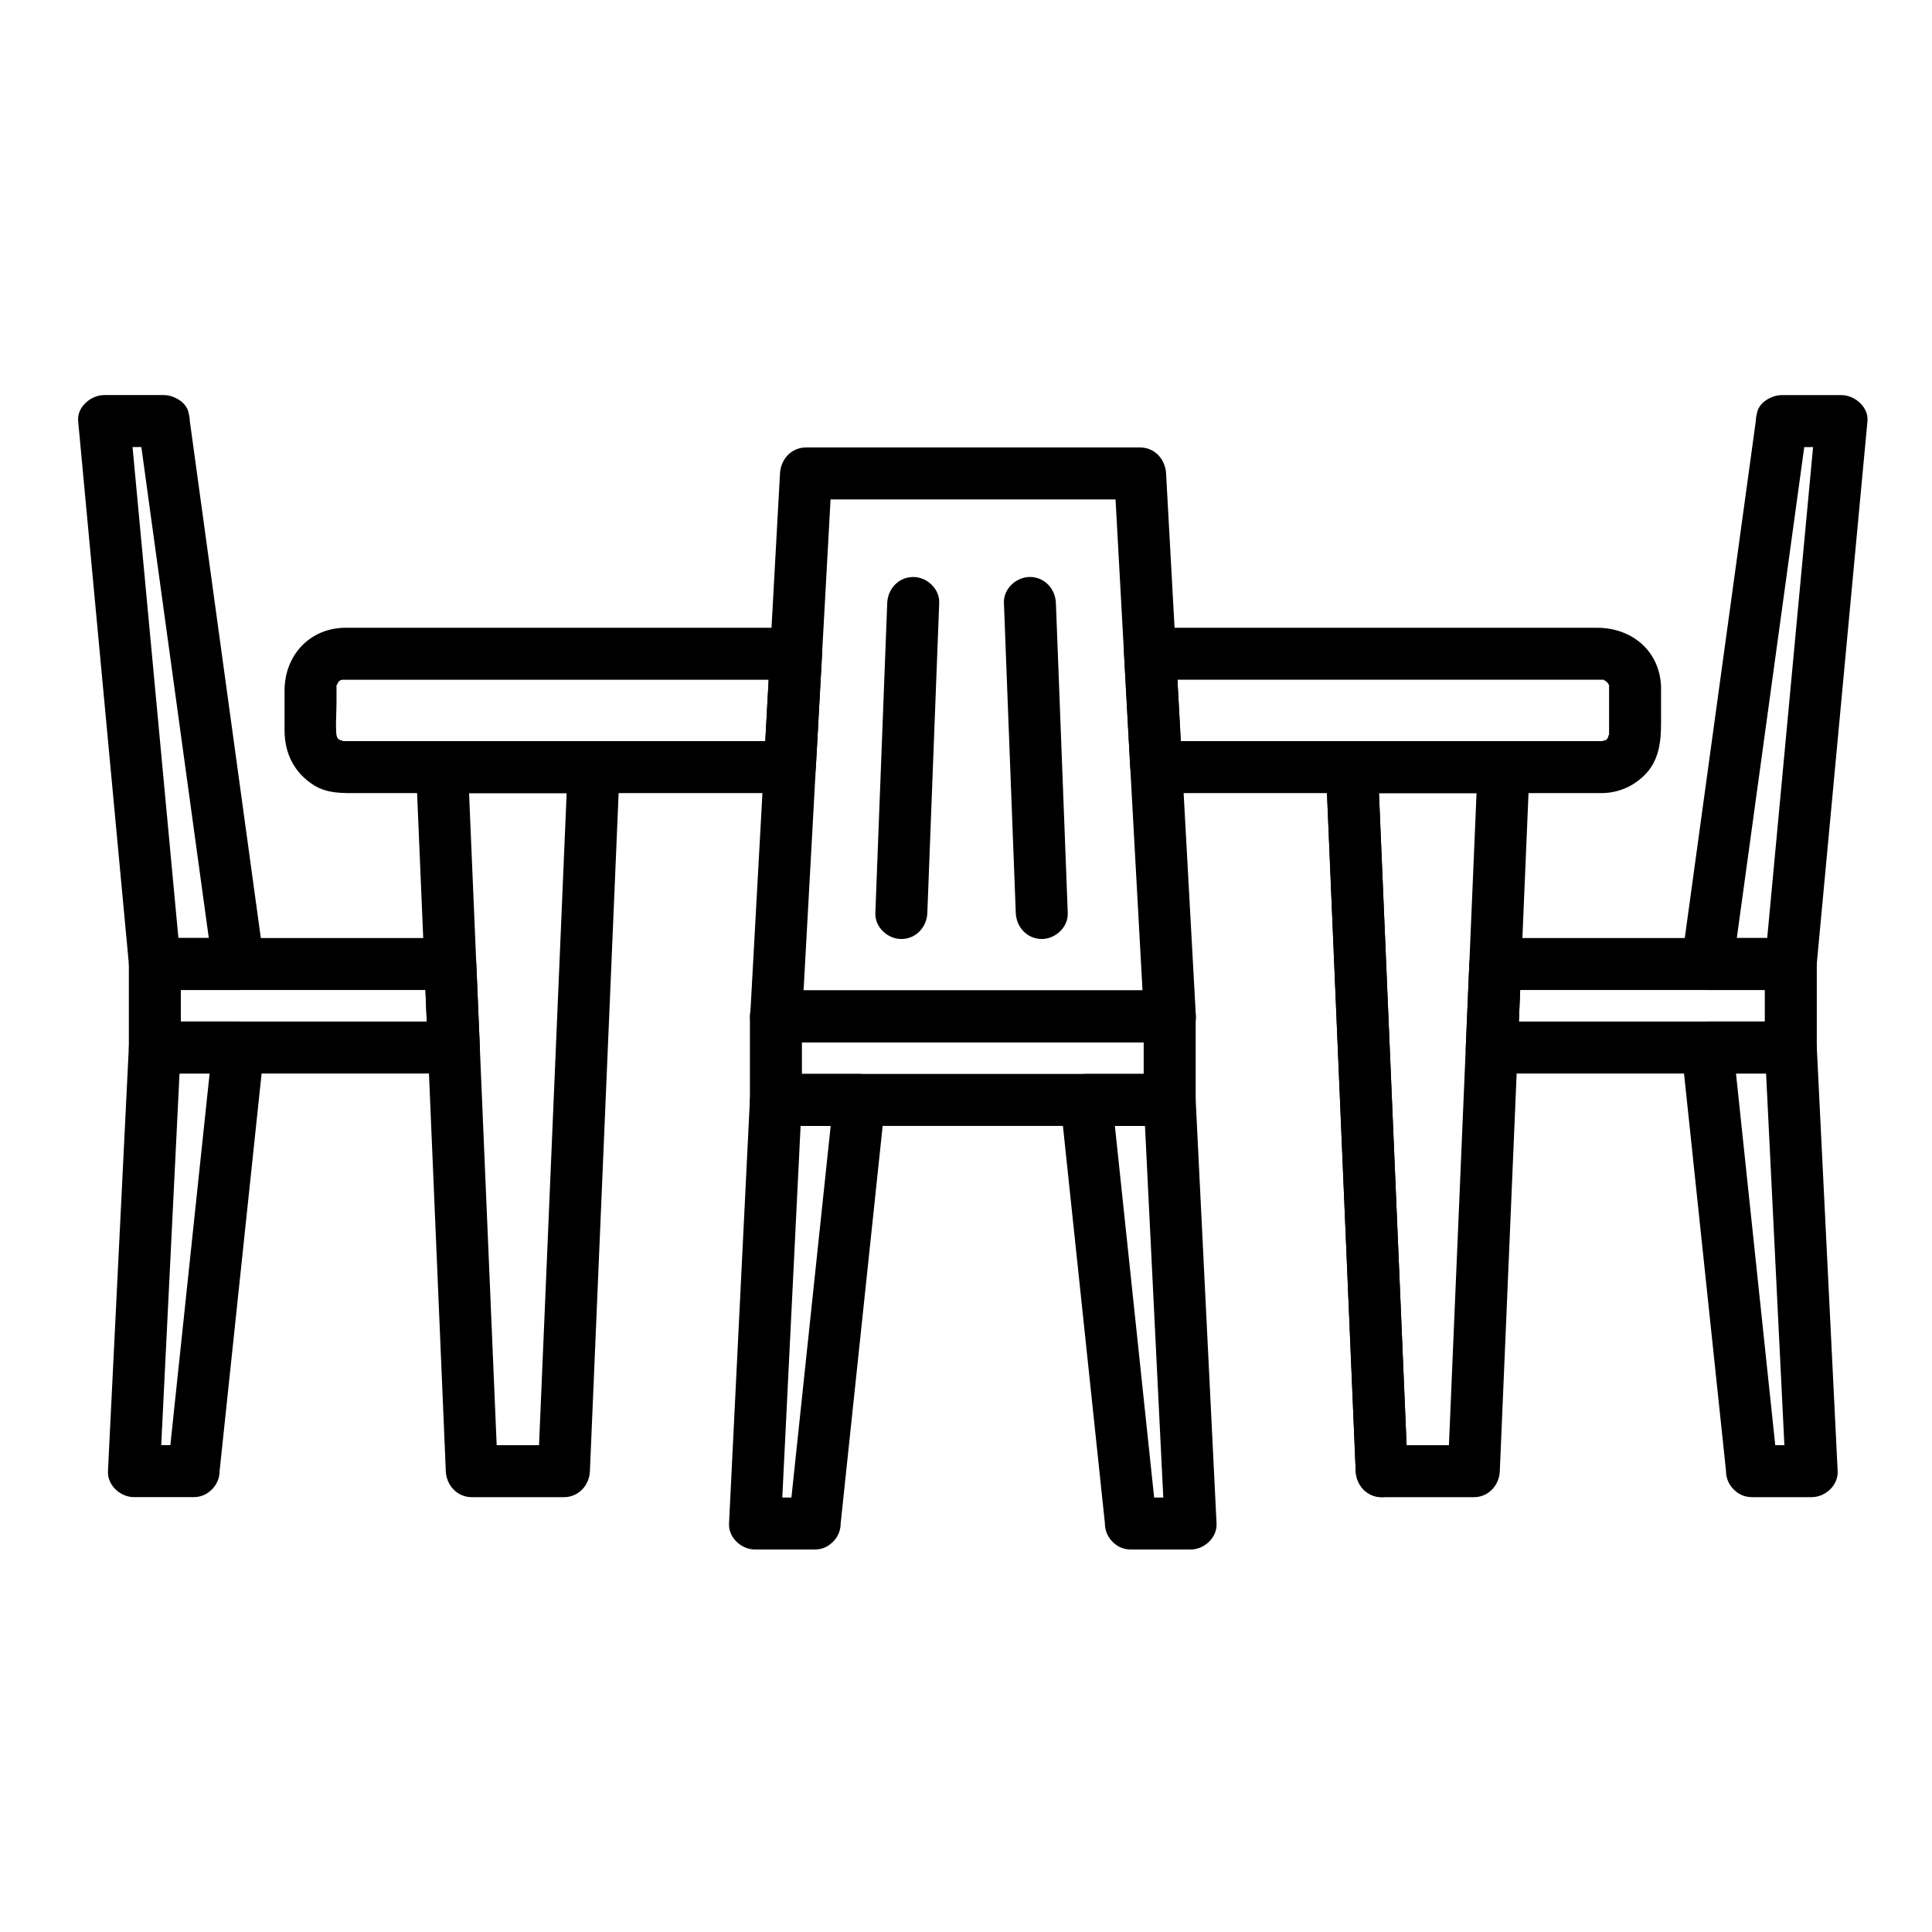
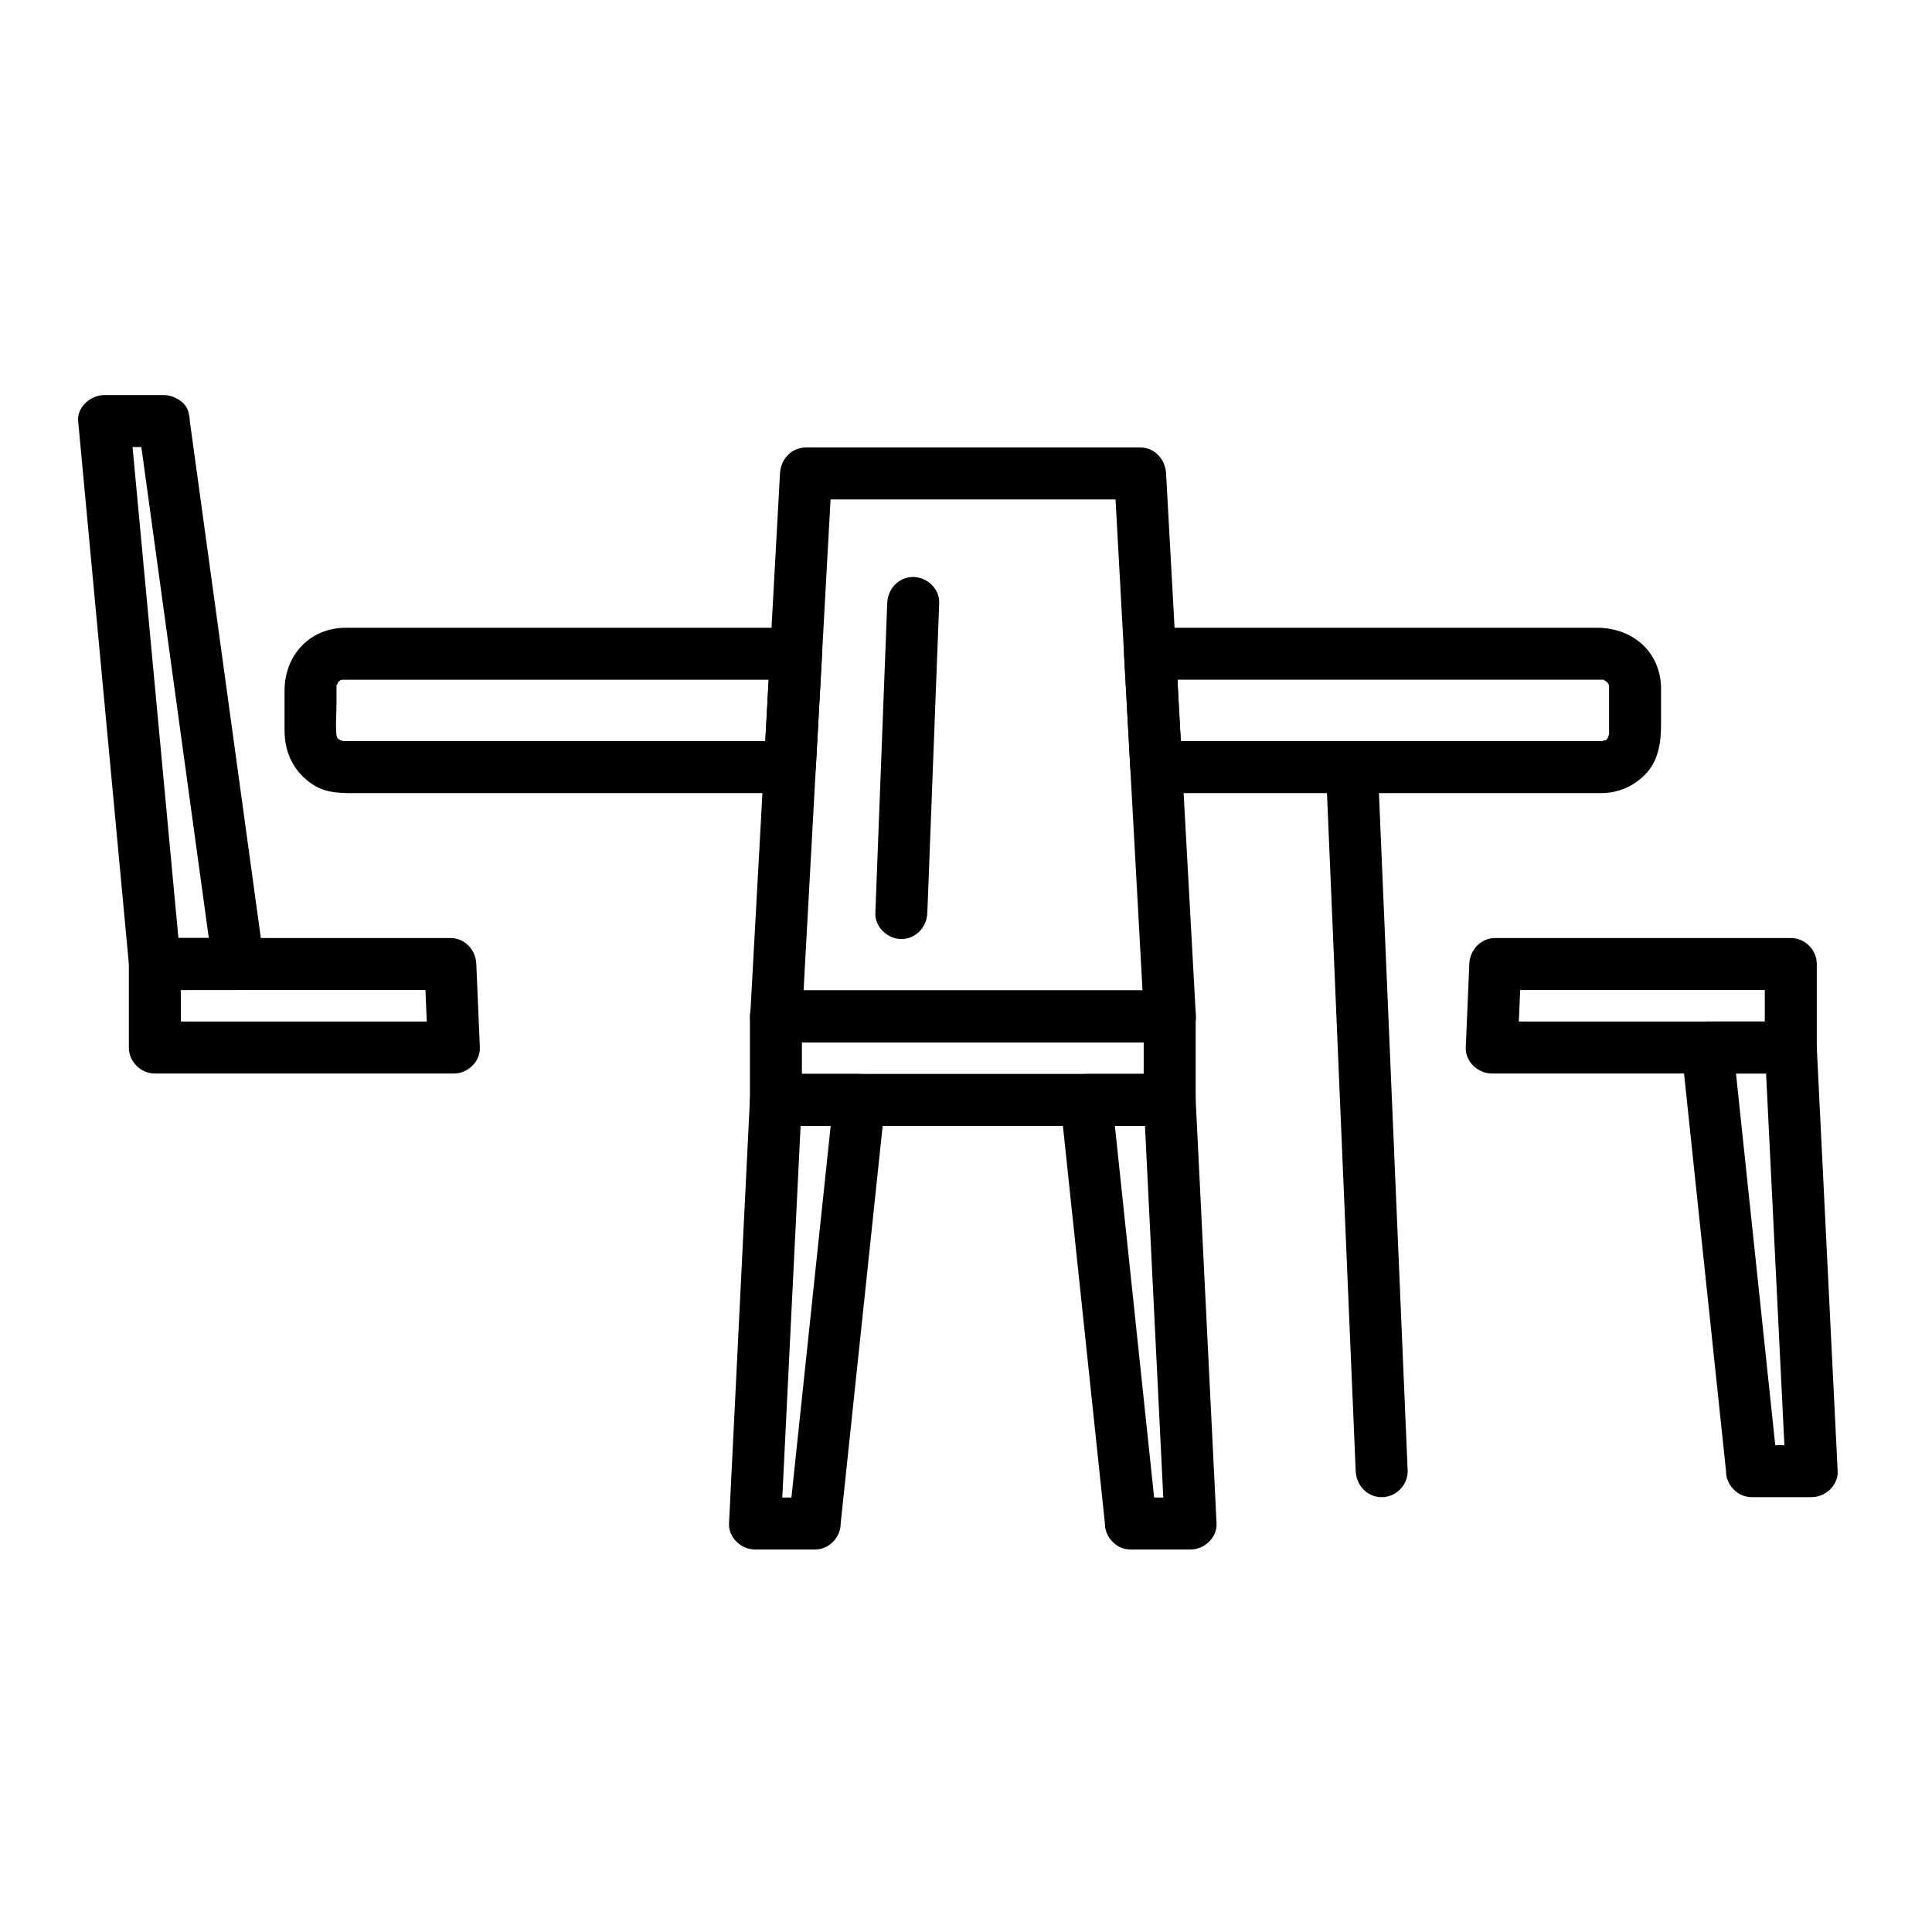
<svg xmlns="http://www.w3.org/2000/svg" fill="#000000" width="800px" height="800px" version="1.1" viewBox="144 144 512 512">
  <g>
    <path d="m264.28 414.72h-72.914-6.332l6.887 6.887v-22.137l-6.887 6.887h72.73 5.574l-6.887-6.887c0.312 7.379 0.625 14.758 0.941 22.137 0.16 3.75 3.012 6.887 6.887 6.887 3.633 0 7.047-3.133 6.887-6.887-0.312-7.379-0.625-14.758-0.941-22.137-0.16-3.75-3.012-6.887-6.887-6.887h-72.73-5.574c-3.754 0-6.887 3.133-6.887 6.887v22.137c0 3.754 3.133 6.887 6.887 6.887h72.914 6.332c3.754 0 6.887-3.133 6.887-6.887 0-3.754-3.133-6.887-6.887-6.887z" />
-     <path d="m195.31 526.98h-15.812l6.887 6.887c1.148-23.332 2.301-46.664 3.449-69.992 0.695-14.09 1.391-28.18 2.082-42.27l-6.887 6.887h22.137l-6.887-6.887c-2.445 23.148-4.891 46.293-7.336 69.441-1.508 14.273-3.016 28.547-4.523 42.82-0.395 3.742 3.434 6.887 6.887 6.887 4.055 0 6.492-3.156 6.887-6.887 2.445-23.148 4.891-46.293 7.336-69.441 1.508-14.273 3.016-28.547 4.523-42.82 0.395-3.742-3.434-6.887-6.887-6.887h-22.137c-3.894 0-6.703 3.141-6.887 6.887-1.148 23.332-2.301 46.664-3.449 69.992-0.695 14.09-1.391 28.18-2.082 42.27-0.184 3.754 3.273 6.887 6.887 6.887h15.812c3.754 0 6.887-3.133 6.887-6.887s-3.133-6.887-6.887-6.887z" />
    <path d="m187.41 248.7h-15.812c-3.492 0-7.238 3.144-6.887 6.887 1.93 20.645 3.856 41.293 5.785 61.938 2.441 26.148 4.887 52.297 7.328 78.445 0.109 1.168 0.219 2.332 0.328 3.5 0.348 3.738 2.871 6.887 6.887 6.887h22.137c4.922 0 7.238-4.371 6.641-8.719-2.816-20.5-5.633-41-8.449-61.5-3.598-26.191-7.195-52.387-10.793-78.578-0.176-1.27-0.348-2.535-0.523-3.805-0.512-3.727-5.219-5.707-8.473-4.812-3.973 1.094-5.32 4.758-4.812 8.473 2.816 20.5 5.633 41 8.449 61.5 3.598 26.191 7.195 52.387 10.793 78.578 0.176 1.27 0.348 2.535 0.523 3.805 2.215-2.906 4.43-5.812 6.641-8.719h-22.137l6.887 6.887c-1.93-20.645-3.856-41.293-5.785-61.938-2.441-26.148-4.887-52.297-7.328-78.445-0.109-1.168-0.219-2.332-0.328-3.5l-6.887 6.887h15.812c3.754 0 6.887-3.133 6.887-6.887 0.004-3.75-3.129-6.883-6.883-6.883z" />
    <path d="m611.69 399.47v22.137l6.887-6.887h-72.914-6.332l6.887 6.887c0.312-7.379 0.625-14.758 0.938-22.137l-6.887 6.887h72.73 5.574c3.754 0 6.887-3.133 6.887-6.887s-3.133-6.887-6.887-6.887h-72.73-5.574c-3.875 0-6.731 3.137-6.887 6.887-0.312 7.379-0.625 14.758-0.938 22.137-0.16 3.754 3.254 6.887 6.887 6.887h72.914 6.332c3.754 0 6.887-3.133 6.887-6.887v-22.137c0-3.754-3.133-6.887-6.887-6.887-3.754 0-6.887 3.133-6.887 6.887z" />
    <path d="m608.3 540.76h15.812c3.613 0 7.074-3.137 6.887-6.887-1.148-23.332-2.301-46.664-3.449-69.992-0.695-14.09-1.391-28.18-2.082-42.27-0.184-3.75-2.992-6.887-6.887-6.887h-22.137c-3.457 0-7.285 3.148-6.887 6.887 2.445 23.148 4.891 46.293 7.336 69.441 1.508 14.273 3.016 28.547 4.523 42.82 0.387 3.731 2.828 6.887 6.883 6.887 3.457 0 7.285-3.148 6.887-6.887-2.445-23.148-4.891-46.293-7.336-69.441-1.508-14.273-3.016-28.547-4.523-42.82l-6.887 6.887h22.137l-6.887-6.887c1.148 23.332 2.301 46.664 3.449 69.992 0.695 14.09 1.391 28.18 2.082 42.27l6.887-6.887h-15.812c-3.754 0-6.887 3.133-6.887 6.887s3.137 6.887 6.891 6.887z" />
-     <path d="m616.2 262.48h15.812c-2.297-2.297-4.594-4.594-6.887-6.887-1.93 20.645-3.856 41.293-5.785 61.938-2.441 26.148-4.883 52.297-7.328 78.445-0.109 1.168-0.219 2.332-0.328 3.5 2.297-2.297 4.594-4.594 6.887-6.887h-22.137c2.215 2.906 4.43 5.812 6.641 8.719 2.816-20.5 5.633-41 8.449-61.5 3.598-26.191 7.195-52.387 10.793-78.578 0.176-1.27 0.348-2.535 0.523-3.805 0.512-3.715-0.836-7.379-4.812-8.473-3.254-0.895-7.961 1.082-8.473 4.812-2.816 20.5-5.633 41-8.449 61.5-3.598 26.191-7.195 52.387-10.793 78.578-0.176 1.27-0.348 2.535-0.523 3.805-0.598 4.348 1.719 8.719 6.641 8.719h22.137c4.019 0 6.539-3.152 6.887-6.887 1.93-20.645 3.856-41.293 5.785-61.938 2.441-26.148 4.883-52.297 7.328-78.445 0.109-1.168 0.219-2.332 0.328-3.5 0.352-3.746-3.398-6.887-6.887-6.887h-15.812c-3.754 0-6.887 3.133-6.887 6.887 0 3.75 3.133 6.883 6.891 6.883z" />
    <path d="m348.08 317.25c-0.551 10.016-1.098 20.027-1.648 30.043 2.297-2.297 4.594-4.594 6.887-6.887h-68.715-40.621-8.672c-0.336 0-0.66-0.012-1.004-0.027 1.57 0.059-1.047-0.531 0.332 0.082-0.207-0.09-1.707-1.234-0.699-0.363-1.363-1.18 0.457 0.934-0.512-0.586-0.371-0.715-0.402-0.754-0.09-0.121-0.18-0.805-0.223-0.844-0.133-0.113-0.344-2.981-0.027-6.16-0.027-9.152v-3.961-0.215c0-1.984-0.352 1.055 0.156-0.797-0.336 1.23 0.277-0.418 0.434-0.66-0.426 0.559-0.367 0.543 0.168-0.047-0.582 0.398-0.535 0.375 0.137-0.062 1.527-0.973-1.016 0.223 0.75-0.262-0.316 0.086-1.25 0.016 0.164 0.016h0.129 0.906 10.453 42.121 66.371c3.754 0 6.887-3.133 6.887-6.887s-3.133-6.887-6.887-6.887h-68.324-41.355-9.629c-9.551 0-16.25 7.281-16.25 16.664v10.492c0 6.086 2.519 11.227 7.719 14.535 3.691 2.348 7.957 2.129 12.098 2.129h35.82 77.227 1.051c3.91 0 6.684-3.141 6.887-6.887 0.551-10.016 1.098-20.027 1.648-30.043 0.207-3.754-3.289-6.887-6.887-6.887-3.914-0.004-6.684 3.137-6.891 6.883z" />
    <path d="m570.42 325.95v8.926 3.621c0 0.262-0.016 0.492-0.027 0.777 0.059-1.57-0.531 1.047 0.082-0.332-0.09 0.203-1.234 1.707-0.367 0.703-0.59 0.535-0.605 0.594-0.047 0.168-0.352 0.242-0.719 0.457-1.105 0.645 1.34-0.719-1.227 0.098 0.332-0.082-0.227 0.027-0.461 0.027-0.691 0.027h-0.16-0.98-4.113-37.094-75.242-0.594c2.297 2.297 4.594 4.594 6.887 6.887-0.551-10.016-1.098-20.027-1.648-30.043l-6.887 6.887h68.25 38.242 10.922 2.266 0.145c1.992 0-0.996-0.34 0.816 0.156-1.23-0.34 0.418 0.281 0.66 0.434-1.273-0.809 0.664 0.973-0.23-0.234 0.137 0.184 0.883 1.914 0.434 0.66 0.617 1.738 0.078-1.098 0.152 0.801 0.145 3.75 3.023 6.887 6.887 6.887 3.644 0 7.031-3.133 6.887-6.887-0.367-9.508-7.769-15.586-16.945-15.586h-11.039-42.613-64.832c-3.598 0-7.094 3.137-6.887 6.887 0.551 10.016 1.098 20.027 1.648 30.043 0.207 3.746 2.977 6.887 6.887 6.887h68.641 40.574 8.66c4.398 0 8.457-1.688 11.562-4.793 3.742-3.742 4.344-8.664 4.344-13.648v-9.789c0-3.754-3.133-6.887-6.887-6.887-3.754-0.004-6.887 3.133-6.887 6.887z" />
-     <path d="m294.46 347.3c-0.934 22.047-1.867 44.094-2.801 66.145-0.926 21.773-1.844 43.547-2.766 65.32-0.777 18.371-1.555 36.742-2.336 55.113l6.887-6.887h-24.414l6.887 6.887c-0.988-23.332-1.977-46.664-2.965-69.996-0.887-20.953-1.777-41.902-2.664-62.855-0.762-17.91-1.516-35.816-2.273-53.727l-6.887 6.887h40.223c3.754 0 6.887-3.133 6.887-6.887s-3.133-6.887-6.887-6.887h-40.223c-3.633 0-7.047 3.133-6.887 6.887 0.934 22.047 1.867 44.094 2.801 66.145 0.914 21.516 1.824 43.031 2.734 64.547 0.789 18.629 1.578 37.258 2.367 55.887 0.16 3.75 3.012 6.887 6.887 6.887h24.414c3.875 0 6.731-3.137 6.887-6.887 0.844-19.938 1.691-39.875 2.535-59.812 1.027-24.254 2.051-48.508 3.082-72.762 0.766-18 1.523-36 2.285-54 0.16-3.754-3.254-6.887-6.887-6.887-3.875-0.008-6.727 3.133-6.887 6.883z" />
-     <path d="m535.59 347.3c-0.934 22.047-1.867 44.094-2.801 66.145-0.914 21.516-1.824 43.031-2.734 64.547-0.789 18.629-1.578 37.258-2.367 55.887l6.887-6.887h-24.406l6.887 6.887c-0.848-19.953-1.691-39.91-2.539-59.863-1.027-24.238-2.055-48.477-3.082-72.711-0.766-18-1.523-36-2.285-54-2.297 2.297-4.594 4.594-6.887 6.887h40.223c3.754 0 6.887-3.133 6.887-6.887 0-3.754-3.133-6.887-6.887-6.887h-40.223c-3.633 0-7.047 3.133-6.887 6.887 0.934 22.047 1.867 44.094 2.801 66.145 0.926 21.754 1.844 43.512 2.766 65.266 0.777 18.391 1.559 36.777 2.34 55.168 0.16 3.75 3.012 6.887 6.887 6.887h24.406c3.875 0 6.731-3.137 6.887-6.887 0.988-23.332 1.977-46.664 2.965-69.996 0.887-20.953 1.777-41.902 2.664-62.855 0.762-17.91 1.516-35.816 2.273-53.727 0.16-3.754-3.254-6.887-6.887-6.887-3.875-0.008-6.731 3.133-6.887 6.883z" />
    <path d="m502.26 340.41h-0.004c-3.633 0-7.047 3.133-6.887 6.887 0.934 22.047 1.867 44.094 2.801 66.145 0.926 21.766 1.848 43.531 2.769 65.301 0.781 18.379 1.555 36.758 2.336 55.133 0.16 3.75 3.012 6.887 6.887 6.887h0.004c3.754 0 6.887-3.133 6.887-6.887s-3.133-6.887-6.887-6.887h-0.004l6.887 6.887c-0.844-19.945-1.688-39.887-2.535-59.832-1.027-24.246-2.059-48.496-3.086-72.742-0.766-18-1.523-36-2.285-54l-6.887 6.887h0.004c3.754 0 6.887-3.133 6.887-6.887 0-3.758-3.133-6.891-6.887-6.891z" />
    <path d="m457.3 347.3c-1.277-23.27-2.555-46.535-3.836-69.801-0.148-2.676-0.293-5.352-0.441-8.027-0.207-3.746-2.977-6.887-6.887-6.887h-73.773-14.77c-3.91 0-6.684 3.141-6.887 6.887-1.223 22.23-2.445 44.457-3.664 66.688-1.289 23.484-2.582 46.969-3.871 70.453-0.125 2.246-0.246 4.496-0.371 6.746-0.207 3.754 3.289 6.887 6.887 6.887h71.621 32.73c3.598 0 7.094-3.137 6.887-6.887-1.211-22.012-2.418-44.023-3.629-66.035 0.004-0.012 0.004-0.02 0.004-0.023-0.207-3.746-2.977-6.887-6.887-6.887-3.598 0-7.094 3.137-6.887 6.887 1.211 22.012 2.422 44.023 3.629 66.035v0.02c2.297-2.297 4.594-4.594 6.887-6.887h-71.621-32.73c2.297 2.297 4.594 4.594 6.887 6.887 1.211-22.012 2.418-44.023 3.629-66.035 1.266-23.02 2.527-46.035 3.793-69.055 0.16-2.934 0.32-5.863 0.484-8.797-2.297 2.297-4.594 4.594-6.887 6.887h73.773 14.77c-2.297-2.297-4.594-4.594-6.887-6.887 1.223 22.23 2.445 44.457 3.664 66.688 0.203 3.715 0.406 7.43 0.609 11.141 0.207 3.746 2.977 6.887 6.887 6.887 3.598 0.004 7.094-3.133 6.887-6.883z" />
    <path d="m389.75 385.96c0.863-22.57 1.73-45.145 2.594-67.715 0.184-4.816 0.371-9.633 0.555-14.449 0.145-3.754-3.242-6.887-6.887-6.887-3.863 0-6.746 3.137-6.887 6.887-0.848 22.086-1.695 44.172-2.539 66.258-0.203 5.301-0.406 10.605-0.609 15.906-0.145 3.754 3.242 6.887 6.887 6.887 3.863 0 6.746-3.137 6.887-6.887z" />
-     <path d="m410.05 303.79c0.848 22.086 1.688 44.172 2.535 66.258 0.203 5.301 0.406 10.605 0.609 15.906 0.145 3.75 3.023 6.887 6.887 6.887 3.644 0 7.031-3.133 6.887-6.887-0.863-22.57-1.727-45.145-2.59-67.715-0.184-4.816-0.367-9.633-0.555-14.449-0.145-3.75-3.023-6.887-6.887-6.887-3.644 0-7.031 3.133-6.887 6.887z" />
    <path d="m447.09 413.35v22.137l6.887-6.887h-71.621-32.73c2.297 2.297 4.594 4.594 6.887 6.887v-22.137c-2.297 2.297-4.594 4.594-6.887 6.887h71.621 32.73c3.754 0 6.887-3.133 6.887-6.887 0-3.754-3.133-6.887-6.887-6.887h-71.621-32.73c-3.754 0-6.887 3.133-6.887 6.887v22.137c0 3.754 3.133 6.887 6.887 6.887h71.621 32.73c3.754 0 6.887-3.133 6.887-6.887v-22.137c0-3.754-3.133-6.887-6.887-6.887-3.754 0-6.887 3.133-6.887 6.887z" />
    <path d="m359.9 540.86h-15.812c2.297 2.297 4.594 4.594 6.887 6.887 1.148-23.332 2.301-46.664 3.449-69.992 0.695-14.09 1.391-28.18 2.082-42.266-2.297 2.297-4.594 4.594-6.887 6.887h22.137c-2.297-2.297-4.594-4.594-6.887-6.887-2.445 23.145-4.891 46.293-7.336 69.441-1.508 14.273-3.016 28.547-4.523 42.82-0.395 3.742 3.434 6.887 6.887 6.887 4.055 0 6.492-3.156 6.887-6.887 2.445-23.145 4.891-46.293 7.336-69.441 1.508-14.273 3.016-28.547 4.523-42.82 0.395-3.742-3.434-6.887-6.887-6.887h-22.137c-3.894 0-6.703 3.141-6.887 6.887-1.148 23.332-2.301 46.664-3.449 69.992-0.695 14.09-1.391 28.18-2.082 42.266-0.184 3.754 3.273 6.887 6.887 6.887h15.812c3.754 0 6.887-3.133 6.887-6.887s-3.133-6.887-6.887-6.887z" />
    <path d="m443.7 554.64h15.812c3.613 0 7.074-3.137 6.887-6.887-1.148-23.332-2.301-46.664-3.449-69.992-0.695-14.09-1.391-28.18-2.082-42.266-0.184-3.75-2.992-6.887-6.887-6.887h-22.137c-3.457 0-7.285 3.148-6.887 6.887 2.445 23.145 4.891 46.293 7.336 69.441 1.508 14.273 3.016 28.547 4.523 42.82 0.391 3.727 2.832 6.883 6.883 6.883 3.457 0 7.285-3.148 6.887-6.887-2.445-23.145-4.891-46.293-7.336-69.441-1.508-14.273-3.016-28.547-4.523-42.82l-6.887 6.887h22.137l-6.887-6.887c1.148 23.332 2.301 46.664 3.449 69.992 0.695 14.09 1.391 28.18 2.082 42.266l6.887-6.887h-15.812c-3.754 0-6.887 3.133-6.887 6.887 0.004 3.758 3.137 6.891 6.891 6.891z" />
  </g>
</svg>